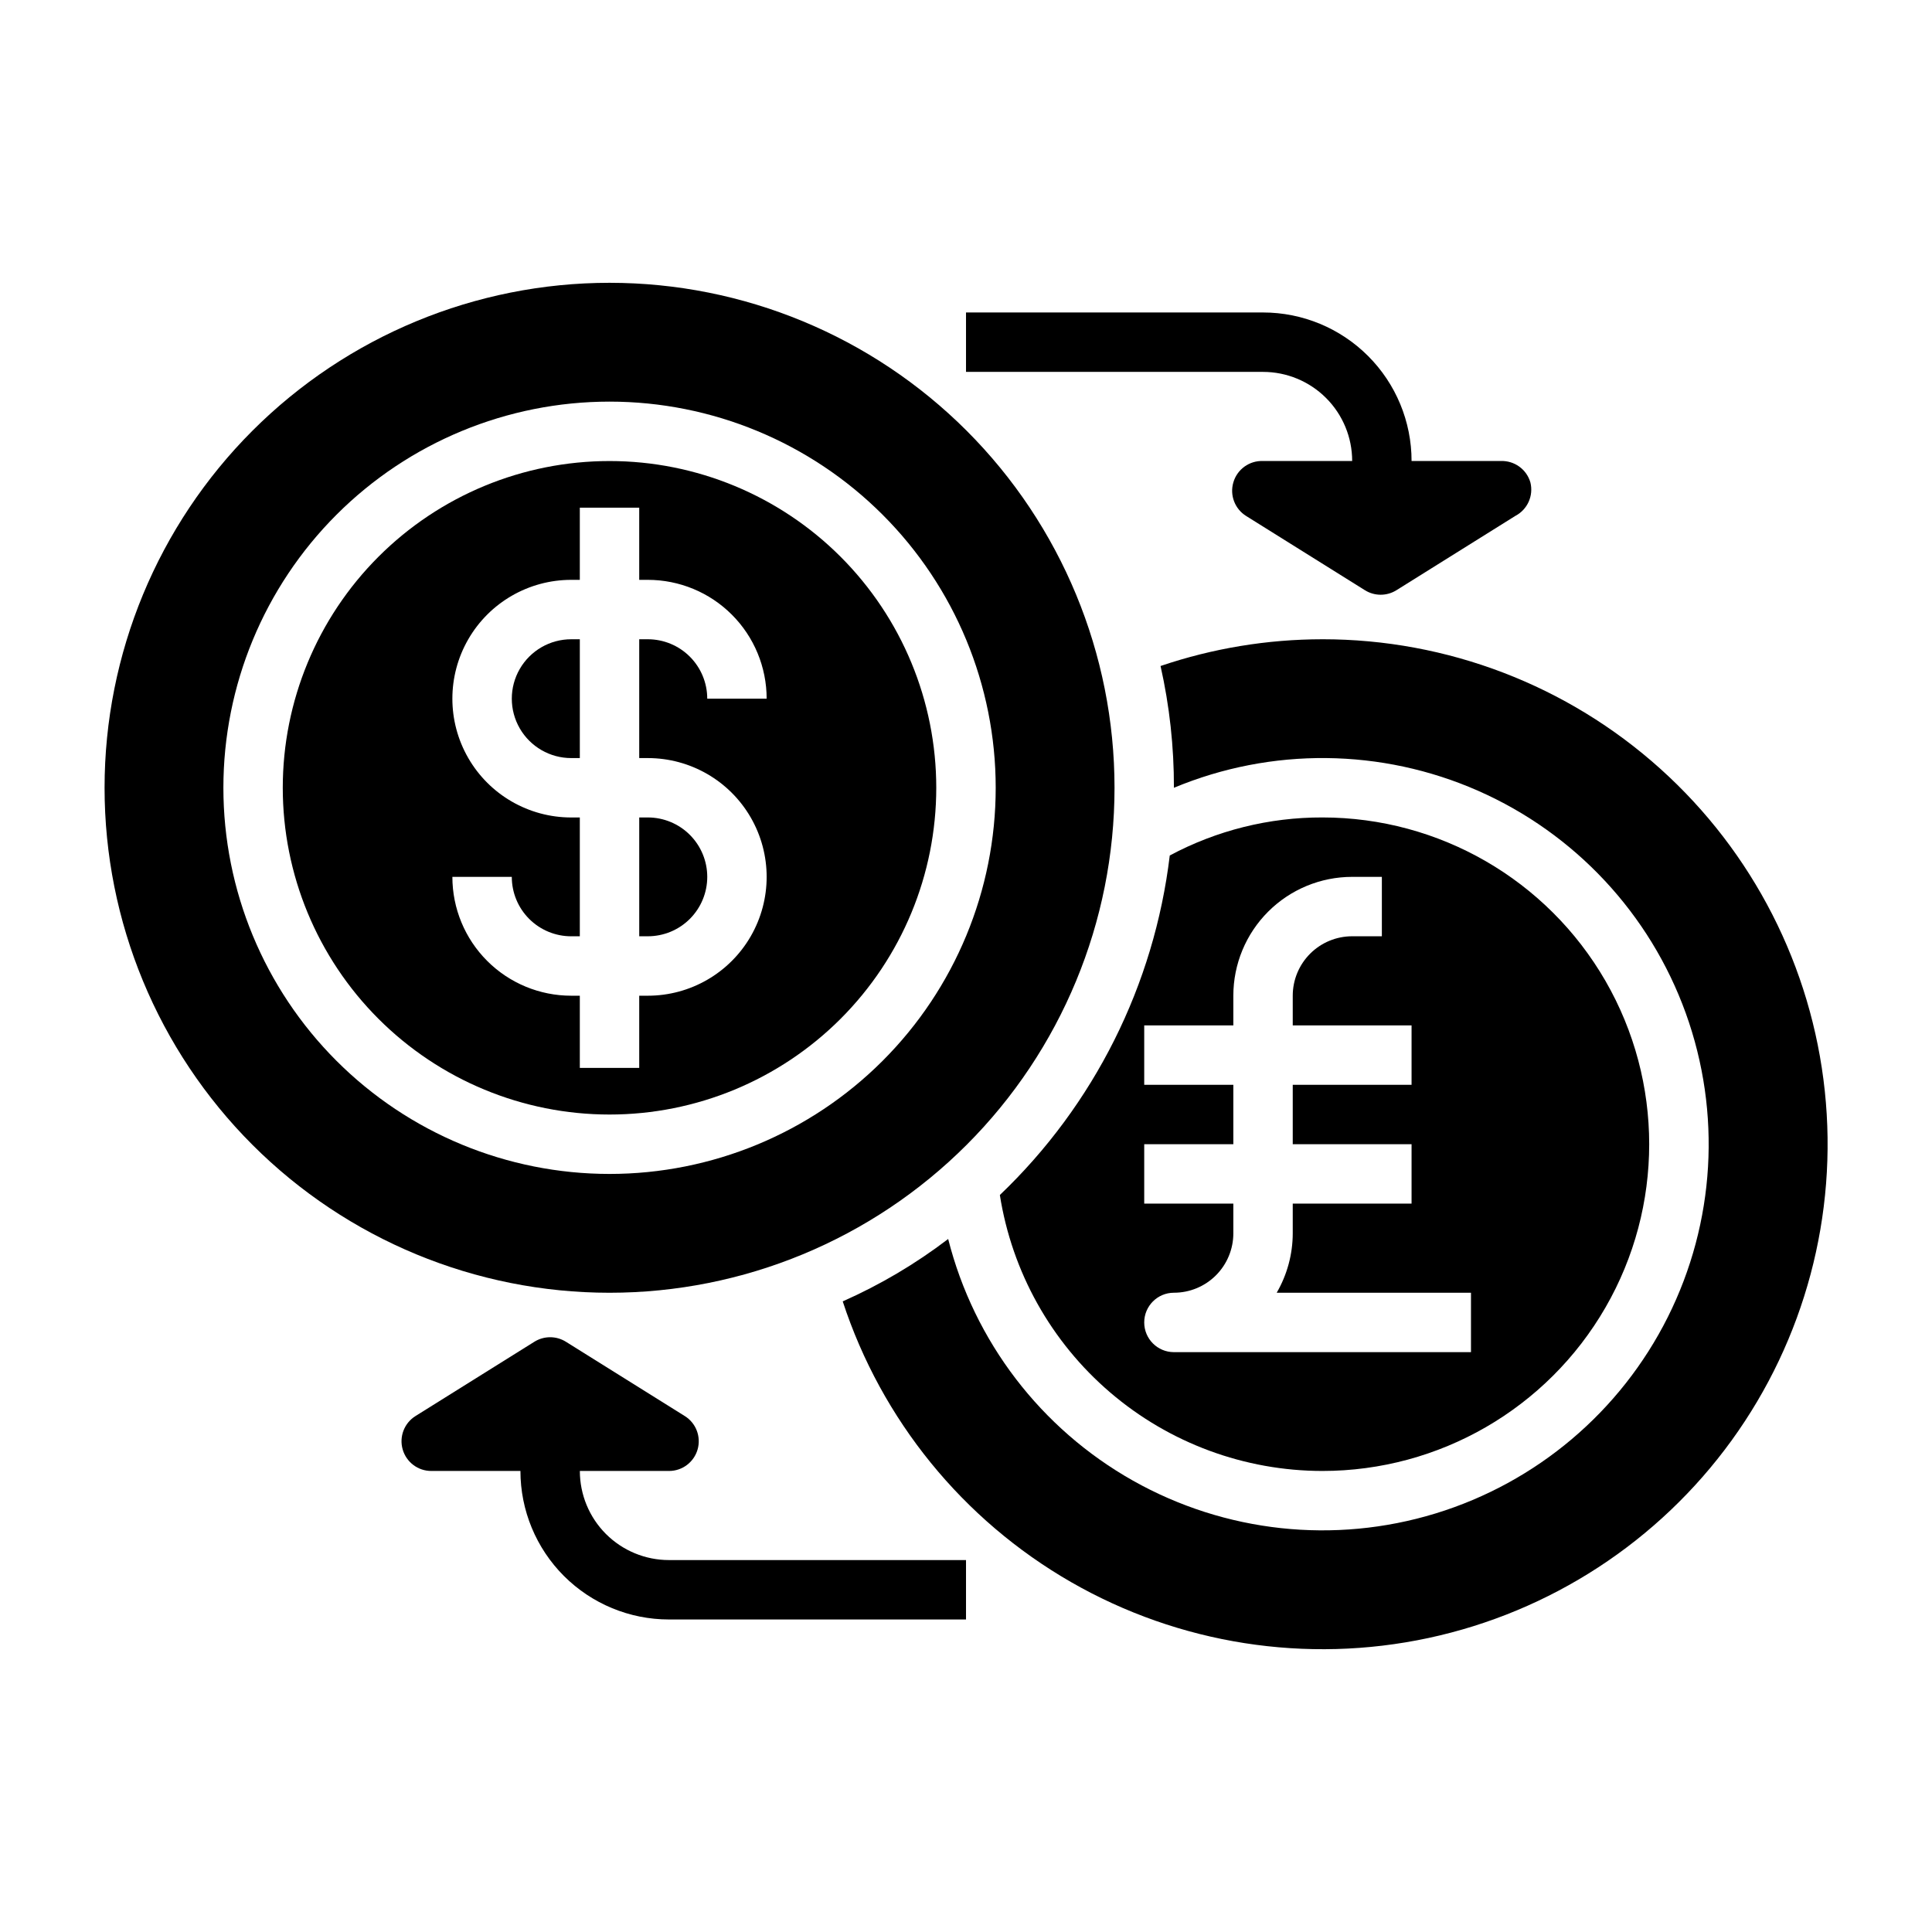
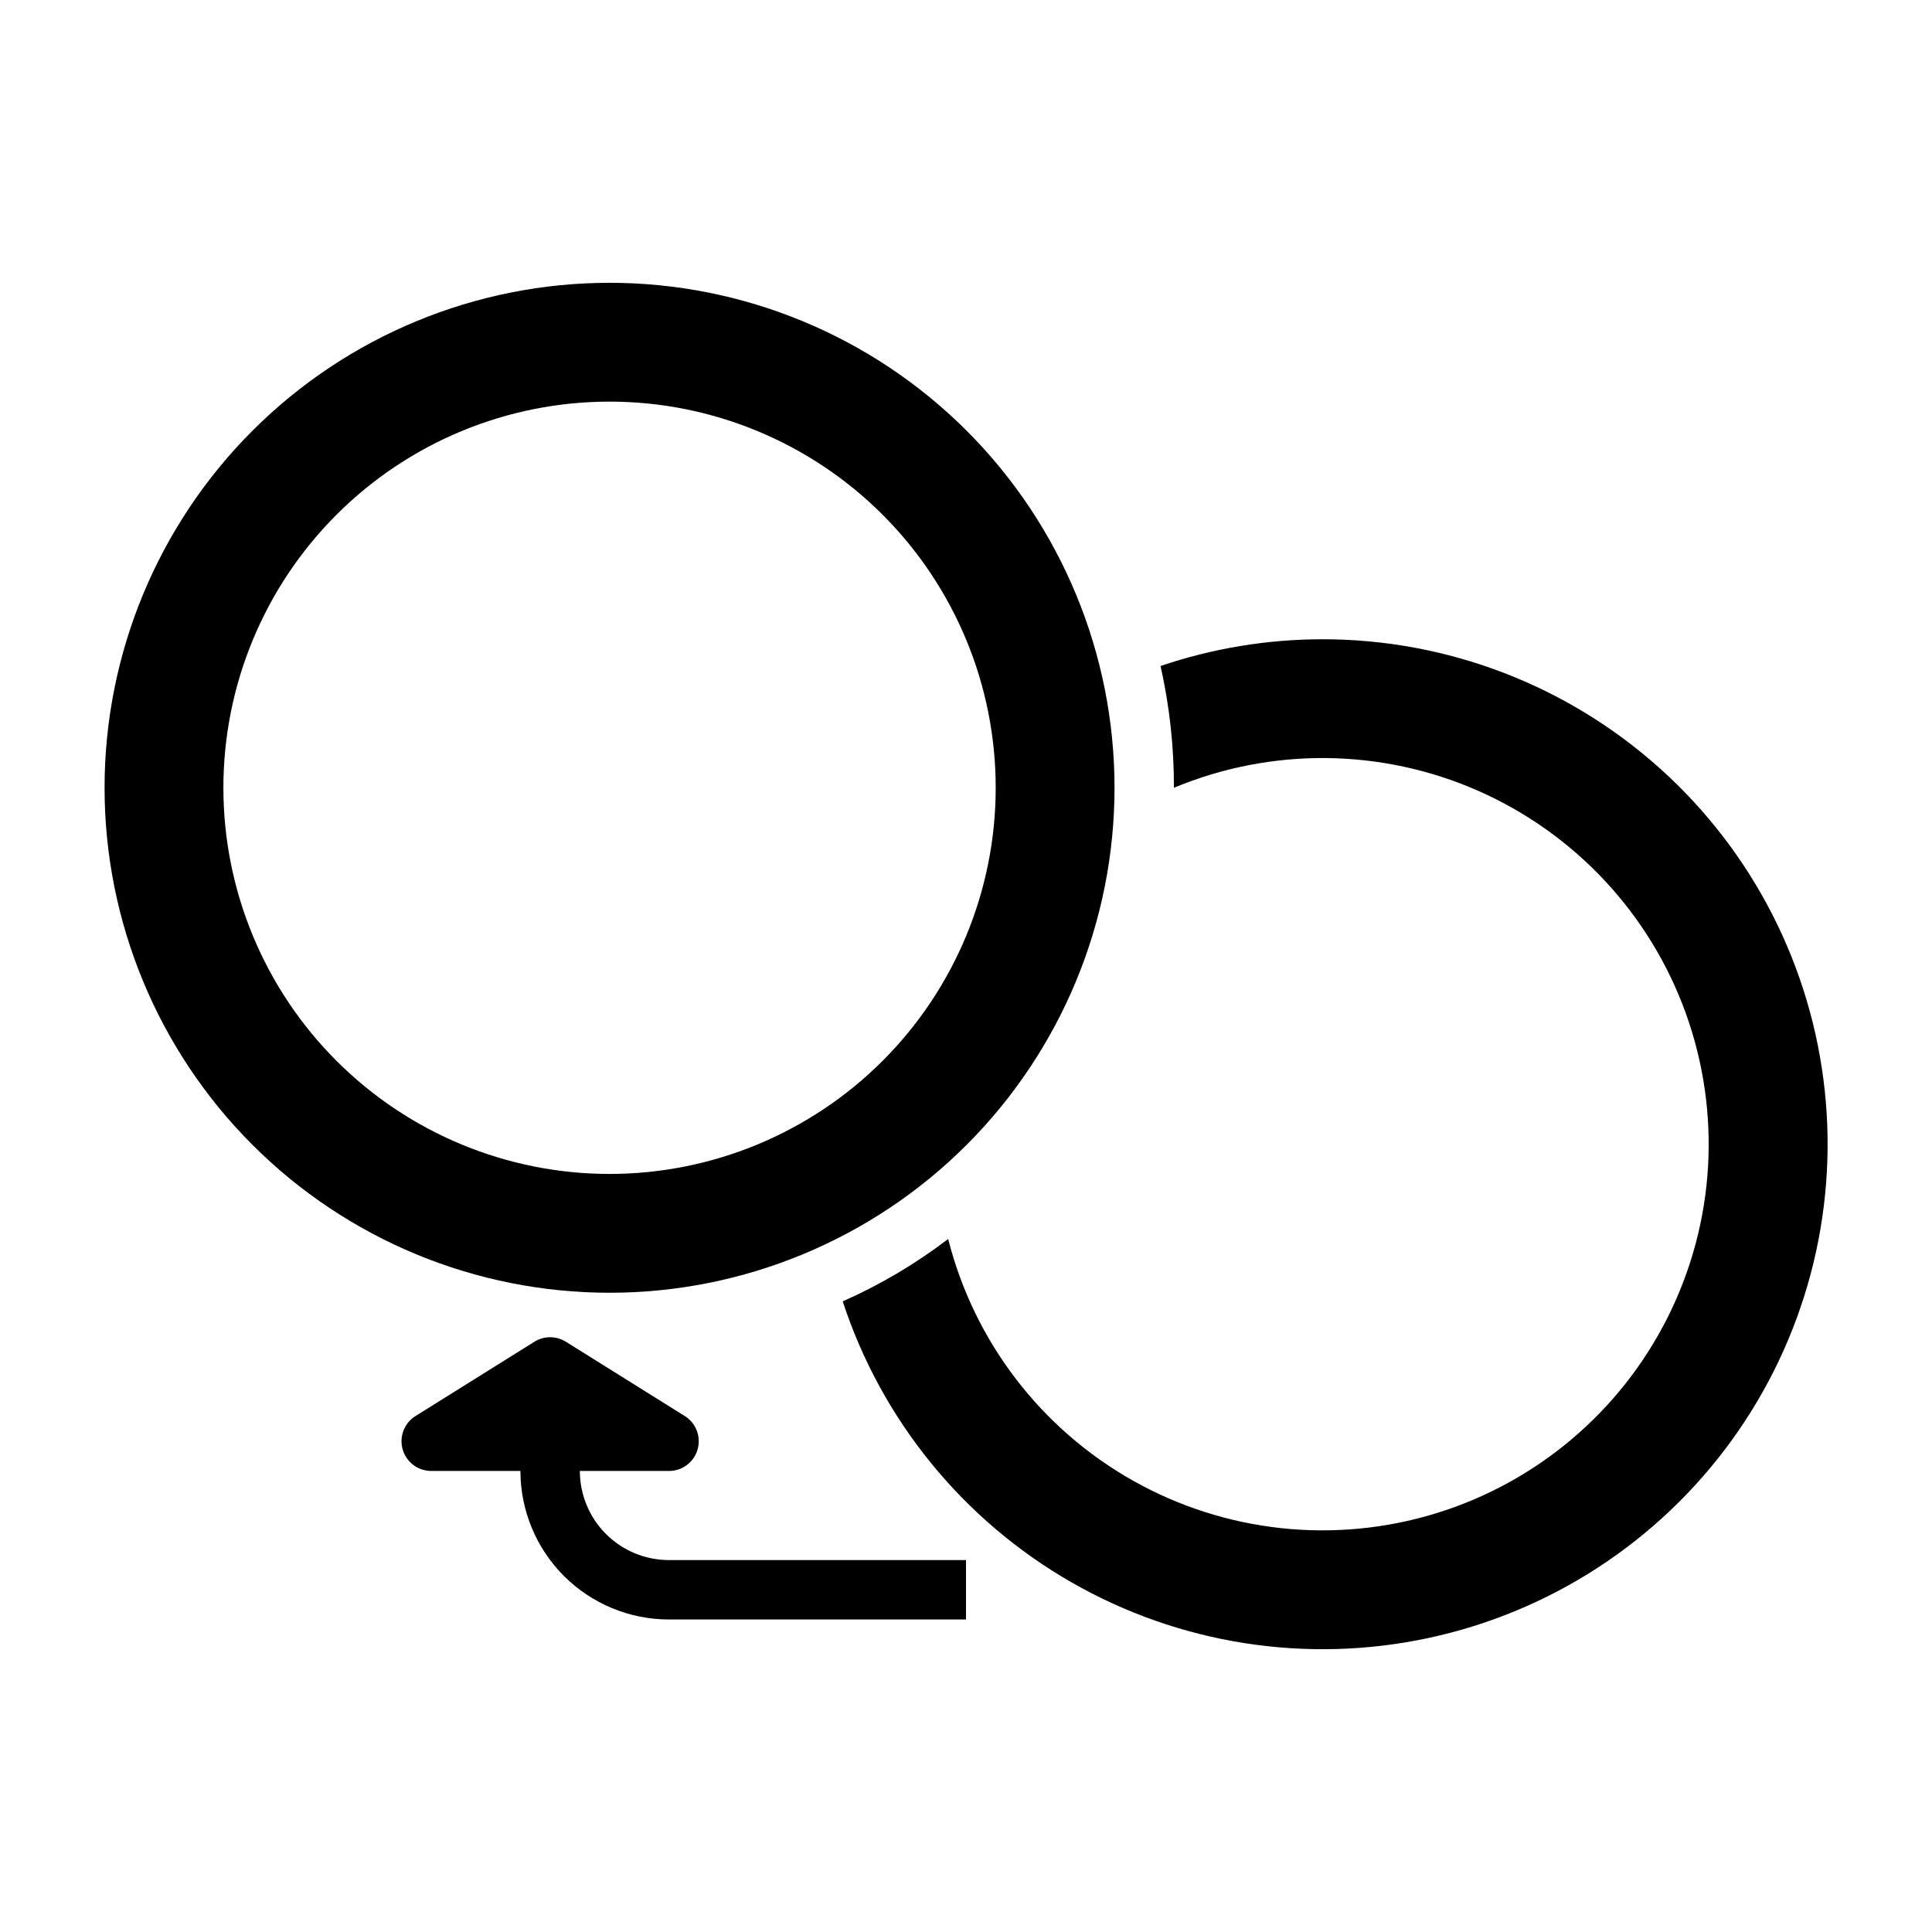
<svg xmlns="http://www.w3.org/2000/svg" fill="#000000" width="800px" height="800px" version="1.1" viewBox="144 144 512 512">
  <g>
-     <path d="m392.12 352.77c0-22.965-9.121-44.988-25.359-61.23-16.242-16.238-38.266-25.359-61.23-25.359s-44.992 9.121-61.23 25.359c-16.238 16.242-25.363 38.266-25.363 61.23s9.125 44.992 25.363 61.23c16.238 16.238 38.266 25.363 61.23 25.363s44.988-9.125 61.23-25.363c16.238-16.238 25.359-38.266 25.359-61.23zm-96.746 55.105c-8.352 0-16.359-3.316-22.266-9.223s-9.223-13.914-9.223-22.266h15.746c0 4.176 1.656 8.18 4.609 11.133s6.957 4.609 11.133 4.609h2.285v-31.488h-2.285c-11.25 0-21.645-6-27.27-15.742-5.625-9.742-5.625-21.746 0-31.488s16.02-15.742 27.27-15.742h2.285v-19.133h15.742v19.133h2.281c8.352 0 16.363 3.316 22.266 9.223 5.906 5.902 9.223 13.914 9.223 22.262h-15.742c0-4.172-1.66-8.18-4.613-11.133-2.949-2.949-6.957-4.609-11.133-4.609h-2.281v31.488h2.281c11.25 0 21.645 6 27.27 15.742 5.625 9.742 5.625 21.746 0 31.488s-16.02 15.746-27.27 15.746h-2.281v19.129h-15.742v-19.129z" />
    <path d="m439.36 352.77c0-35.492-14.102-69.531-39.195-94.629-25.098-25.094-59.137-39.195-94.629-39.195-35.492 0-69.531 14.102-94.629 39.195-25.098 25.098-39.195 59.137-39.195 94.629s14.098 69.531 39.195 94.629c25.098 25.098 59.137 39.195 94.629 39.195 35.492 0 69.531-14.098 94.629-39.195 25.094-25.098 39.195-59.137 39.195-94.629zm-236.16 0c0-27.141 10.781-53.172 29.973-72.363s45.223-29.973 72.363-29.973 53.172 10.781 72.363 29.973c19.191 19.191 29.973 45.223 29.973 72.363s-10.781 53.172-29.973 72.363c-19.191 19.191-45.223 29.973-72.363 29.973s-53.172-10.781-72.363-29.973-29.973-45.223-29.973-72.363z" />
-     <path d="m297.66 313.41h-2.285c-5.625 0-10.82 3-13.633 7.871s-2.812 10.875 0 15.746c2.812 4.871 8.008 7.871 13.633 7.871h2.285z" />
-     <path d="m331.43 376.38c0-4.176-1.66-8.18-4.613-11.133-2.949-2.953-6.957-4.613-11.133-4.613h-2.281v31.488h2.281c4.176 0 8.184-1.656 11.133-4.609 2.953-2.953 4.613-6.957 4.613-11.133z" />
-     <path d="m470.85 271.84c-0.996 3.387 0.387 7.023 3.383 8.895l31.488 19.68c2.555 1.594 5.793 1.594 8.344 0l31.488-19.68c3.238-1.68 4.898-5.359 4.016-8.895-1.008-3.477-4.258-5.812-7.871-5.668h-23.617c0-10.441-4.144-20.453-11.527-27.832-7.383-7.383-17.395-11.531-27.832-11.531h-78.719v15.742l78.719 0.004c6.262 0 12.27 2.488 16.699 6.918 4.43 4.426 6.918 10.434 6.918 16.699h-23.617c-3.613-0.145-6.863 2.191-7.871 5.668z" />
    <path d="m281.92 533.82c0 10.438 4.148 20.449 11.527 27.832 7.383 7.379 17.395 11.527 27.832 11.527h78.723v-15.746h-78.723c-6.262 0-12.27-2.488-16.699-6.914-4.43-4.43-6.914-10.438-6.914-16.699h23.617-0.004c3.523 0.012 6.625-2.32 7.594-5.707 0.969-3.383-0.426-7.004-3.422-8.859l-31.488-19.68c-2.551-1.594-5.789-1.594-8.344 0l-31.488 19.68c-2.992 1.855-4.391 5.477-3.418 8.859 0.969 3.387 4.07 5.719 7.59 5.707z" />
    <path d="m494.46 313.41c-14.59 0.008-29.082 2.398-42.902 7.086 2.383 10.59 3.57 21.418 3.543 32.273 25.855-10.777 54.996-10.488 80.633 0.805 25.633 11.293 45.52 32.598 55.02 58.949 9.5 26.352 7.781 55.441-4.754 80.492-12.531 25.051-34.785 43.871-61.57 52.066-26.785 8.199-55.762 5.059-80.168-8.688s-42.109-36.895-48.988-64.047c-8.633 6.586-18.012 12.137-27.945 16.531 10.289 31.414 31.836 57.91 60.496 74.383 28.66 16.469 62.402 21.754 94.723 14.828 32.324-6.926 60.938-25.57 80.332-52.336 19.395-26.77 28.195-59.77 24.707-92.641-3.488-32.871-19.016-63.289-43.598-85.391-24.578-22.102-56.469-34.324-89.527-34.312z" />
-     <path d="m494.46 533.82c30.938 0 59.523-16.504 74.992-43.297 15.469-26.793 15.469-59.801 0-86.594-15.469-26.789-44.055-43.297-74.992-43.297-14.109-0.039-28.016 3.426-40.461 10.078-4.117 34.309-20.035 66.117-45.027 89.977 3.207 20.375 13.578 38.934 29.25 52.34s35.617 20.781 56.238 20.793zm-47.23-70.848v-15.746h23.617v-15.742h-23.617v-15.746h23.617v-7.871c0-8.352 3.316-16.359 9.223-22.266 5.902-5.906 13.914-9.223 22.266-9.223h7.871v15.742h-7.871c-4.176 0-8.18 1.66-11.133 4.613s-4.613 6.957-4.613 11.133v7.871h31.488v15.742l-31.488 0.004v15.742h31.488v15.742l-31.488 0.004v7.871c-0.008 5.531-1.477 10.961-4.25 15.742h51.484v15.742l-78.723 0.004c-4.348 0-7.871-3.527-7.871-7.875 0-4.348 3.523-7.871 7.871-7.871 4.176 0 8.18-1.656 11.133-4.609s4.613-6.957 4.613-11.133v-7.871z" />
  </g>
</svg>